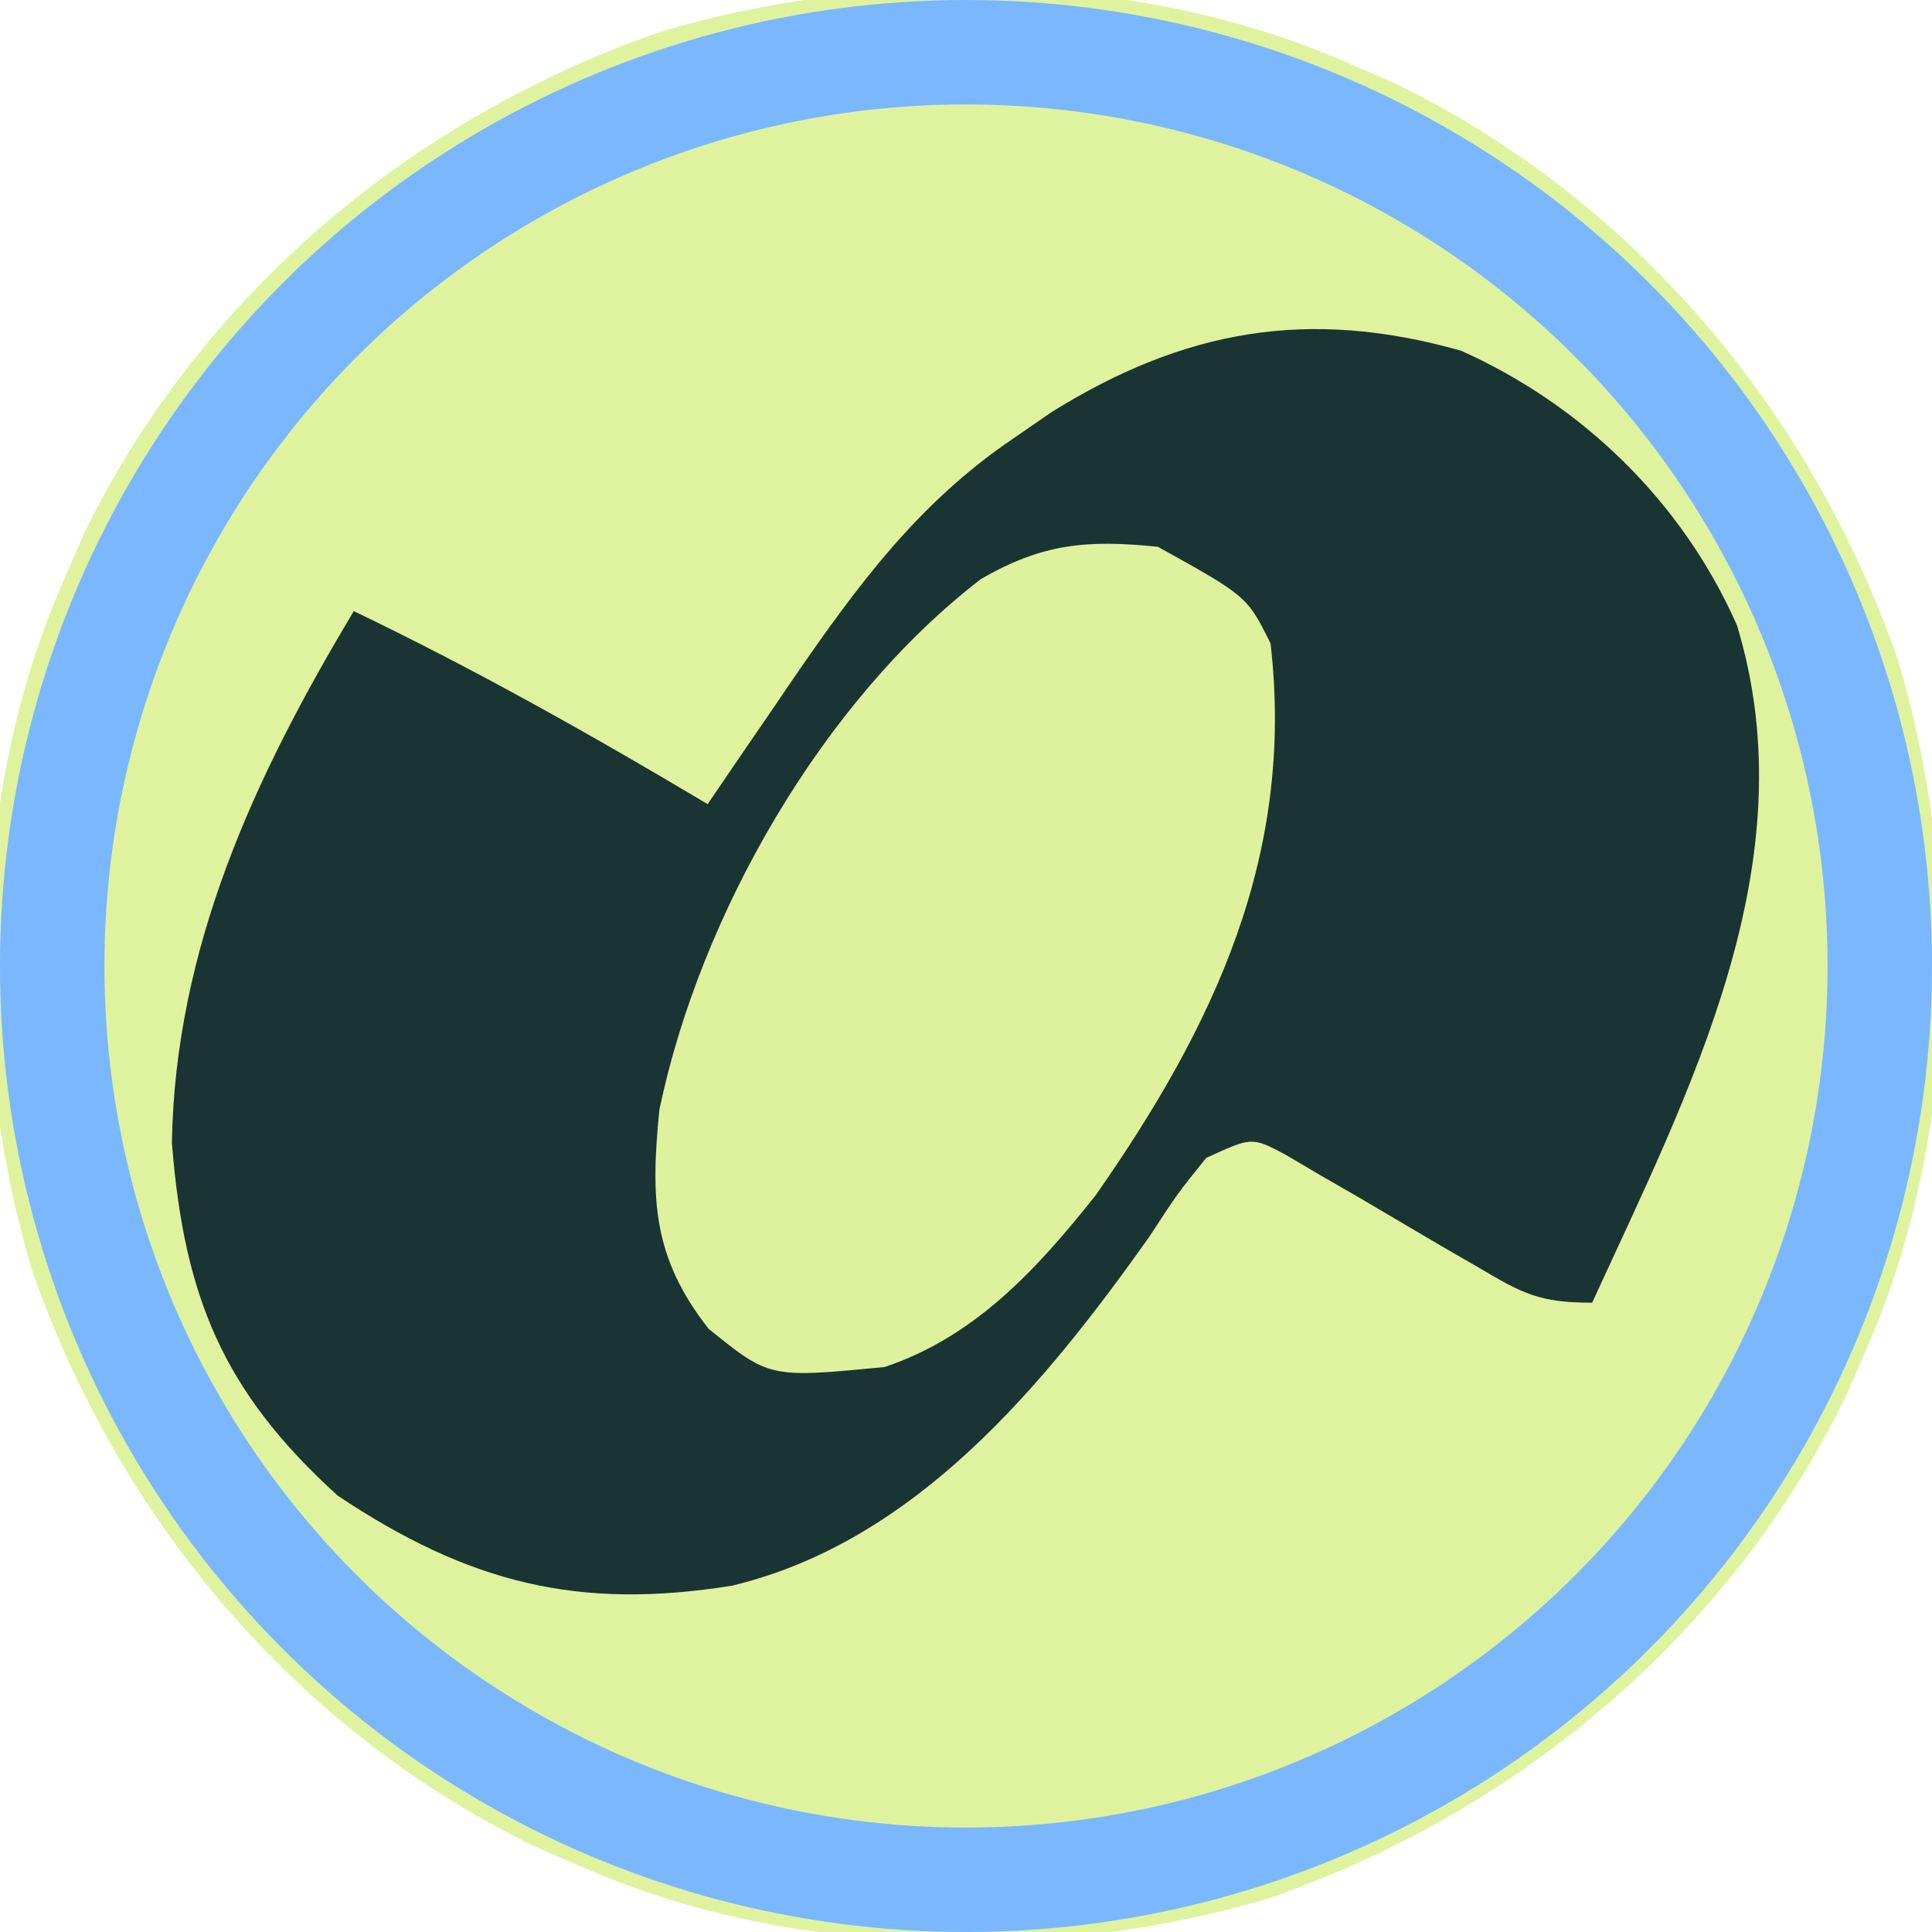
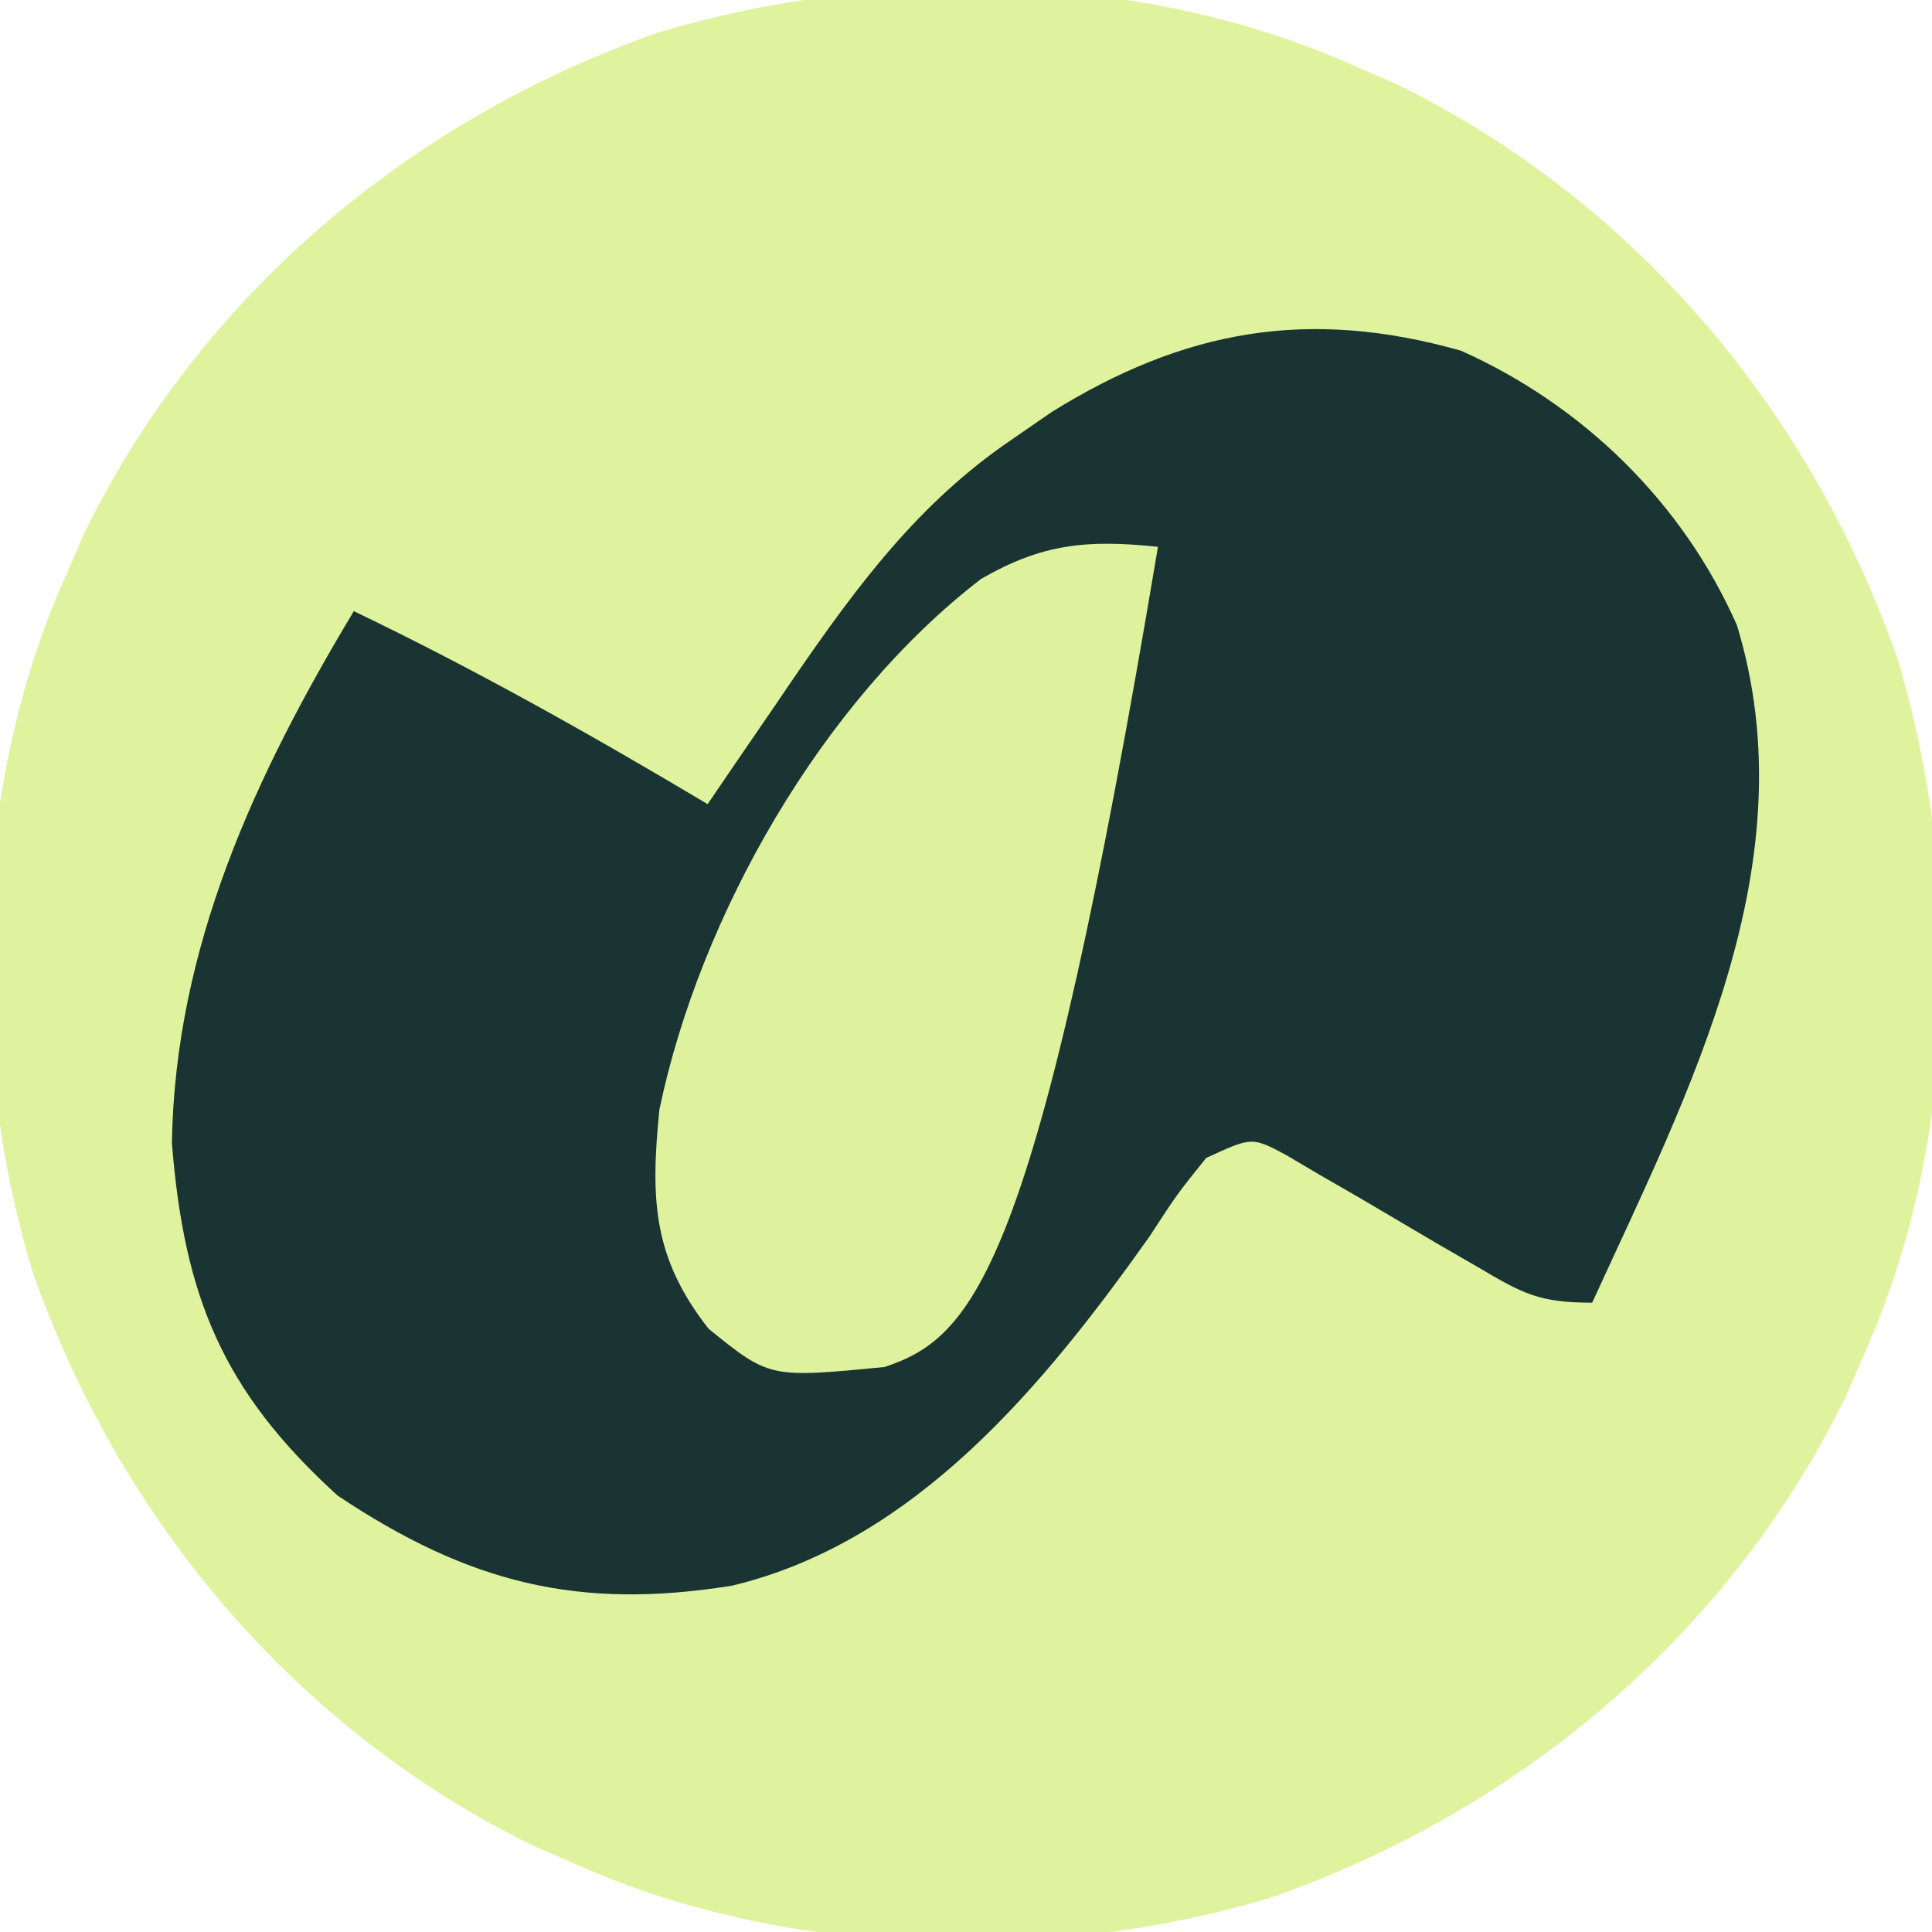
<svg xmlns="http://www.w3.org/2000/svg" width="37" height="37" viewBox="0 0 37 37">
  <g width="37" height="37" viewBox="0 0 37 37" transform="translate(-0, -0) scale(0.308, 0.308)">
    <path fill="#DFF39E" d="M84 4c.926.4 1.851.802 2.805 1.215C101.609 12.449 112.593 25.498 118 41c4.091 13.618 3.787 29.975-2 43-.4.926-.802 1.851-1.215 2.805C107.551 101.609 94.502 112.593 79 118c-13.618 4.091-29.975 3.787-43-2-.926-.4-1.851-.802-2.805-1.215C18.391 107.551 7.407 94.502 2 79c-4.091-13.618-3.787-29.975 2-43 .4-.926.802-1.851 1.215-2.805C12.449 18.391 25.498 7.407 41 2c13.618-4.091 29.975-3.787 43 2" />
    <path fill="#1A3434" d="M90.852 21.809c7.57 3.386 13.78 9.435 17.148 17.066 4.505 14.772-2.988 28.997-9 42.125-3.322 0-4.327-.569-7.125-2.223l-2.39-1.38q-2.488-1.46-4.97-2.93l-2.39-1.377-2.18-1.286c-2.1-1.116-2.1-1.116-4.945.196-1.783 2.213-1.783 2.213-3.562 4.938-6.503 9.158-14.494 18.918-25.915 21.656C35.95 100.135 29.153 98.435 21 93c-7.163-6.503-9.555-12.39-10.312-21.937C10.892 58.878 15.864 48.22 22 38c7.562 3.63 14.797 7.705 22 12l1.793-2.633 2.395-3.492 1.173-1.727c3.926-5.709 7.762-10.895 13.577-14.836l2.464-1.699c8.222-5.106 15.941-6.5 25.45-3.804" />
-     <path fill="#DEF29E" d="M72 34c5.538 3.077 5.538 3.077 7 6 1.52 13.134-3.477 23.746-10.875 34.324C64.489 78.903 60.628 83.124 55 85c-7.145.691-7.145.691-10.937-2.375C40.567 78.176 40.45 74.525 41 69c2.522-12.082 10.114-25.4 20-33 3.81-2.2 6.58-2.457 11-2" />
+     <path fill="#DEF29E" d="M72 34C64.489 78.903 60.628 83.124 55 85c-7.145.691-7.145.691-10.937-2.375C40.567 78.176 40.45 74.525 41 69c2.522-12.082 10.114-25.4 20-33 3.81-2.2 6.58-2.457 11-2" />
  </g>
-   <circle cx="18.5" cy="18.5" r="17.5" stroke="#7AB7FF" stroke-width="2" fill="none" />
</svg>